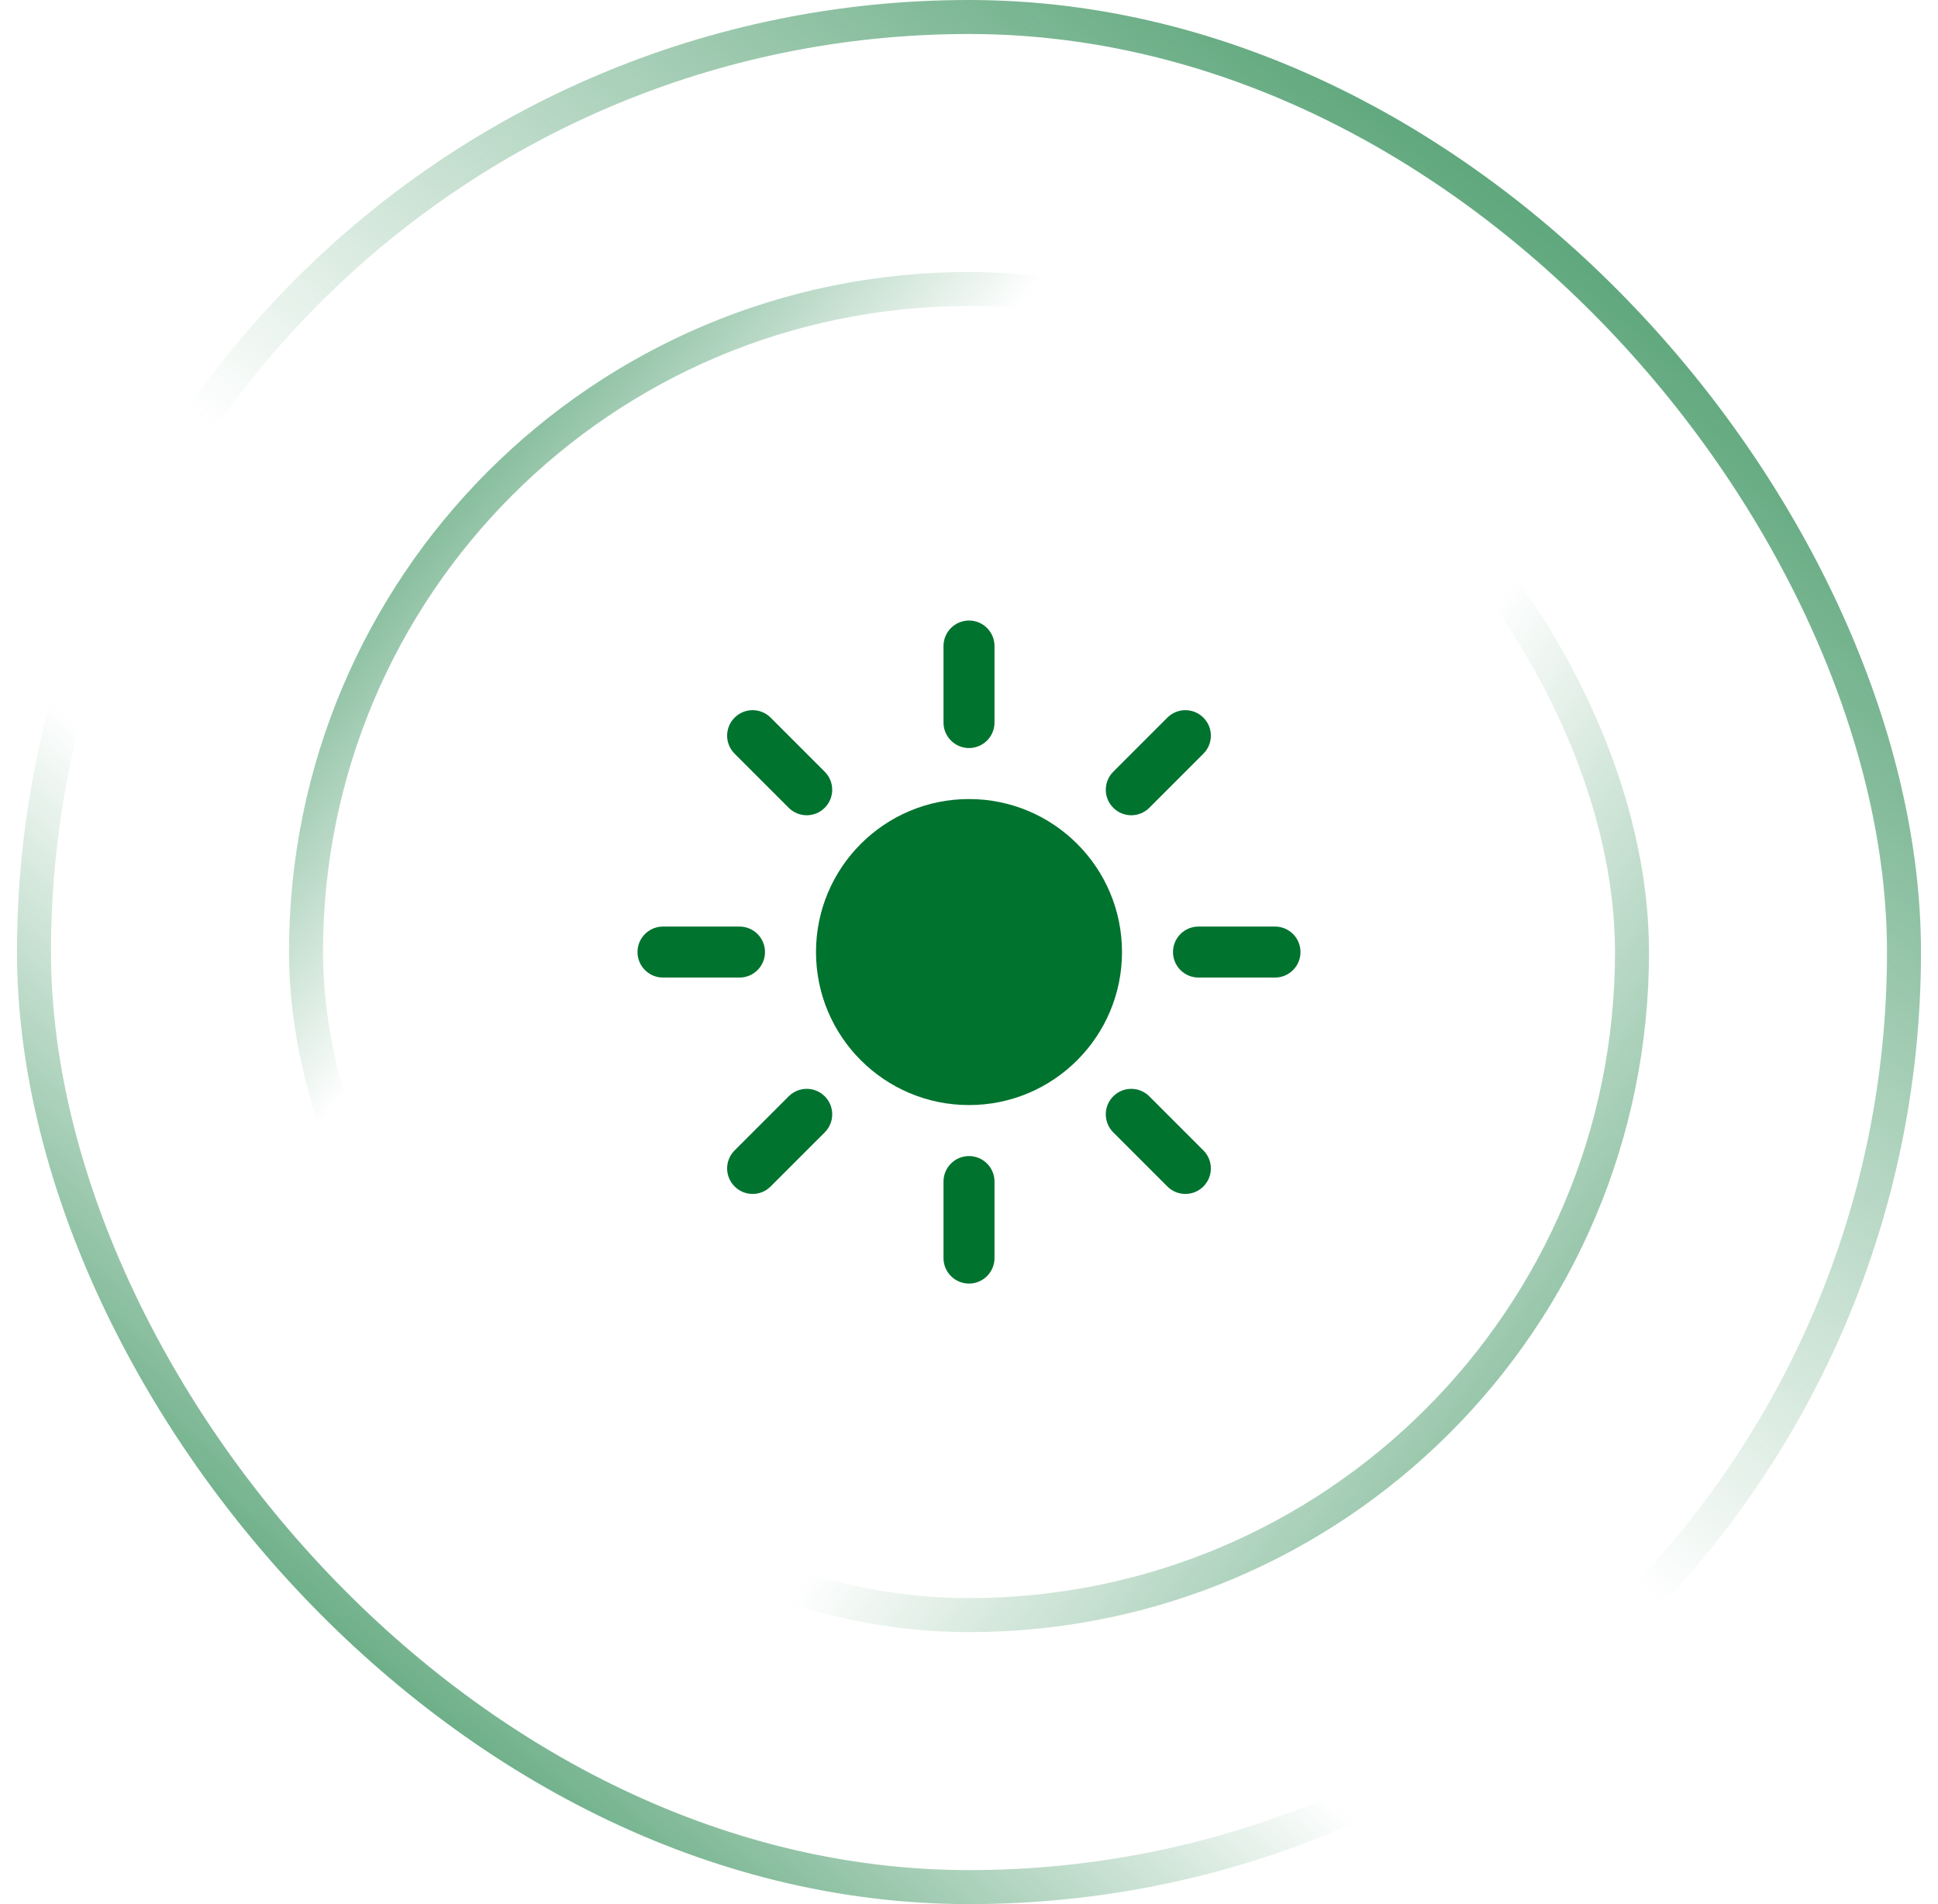
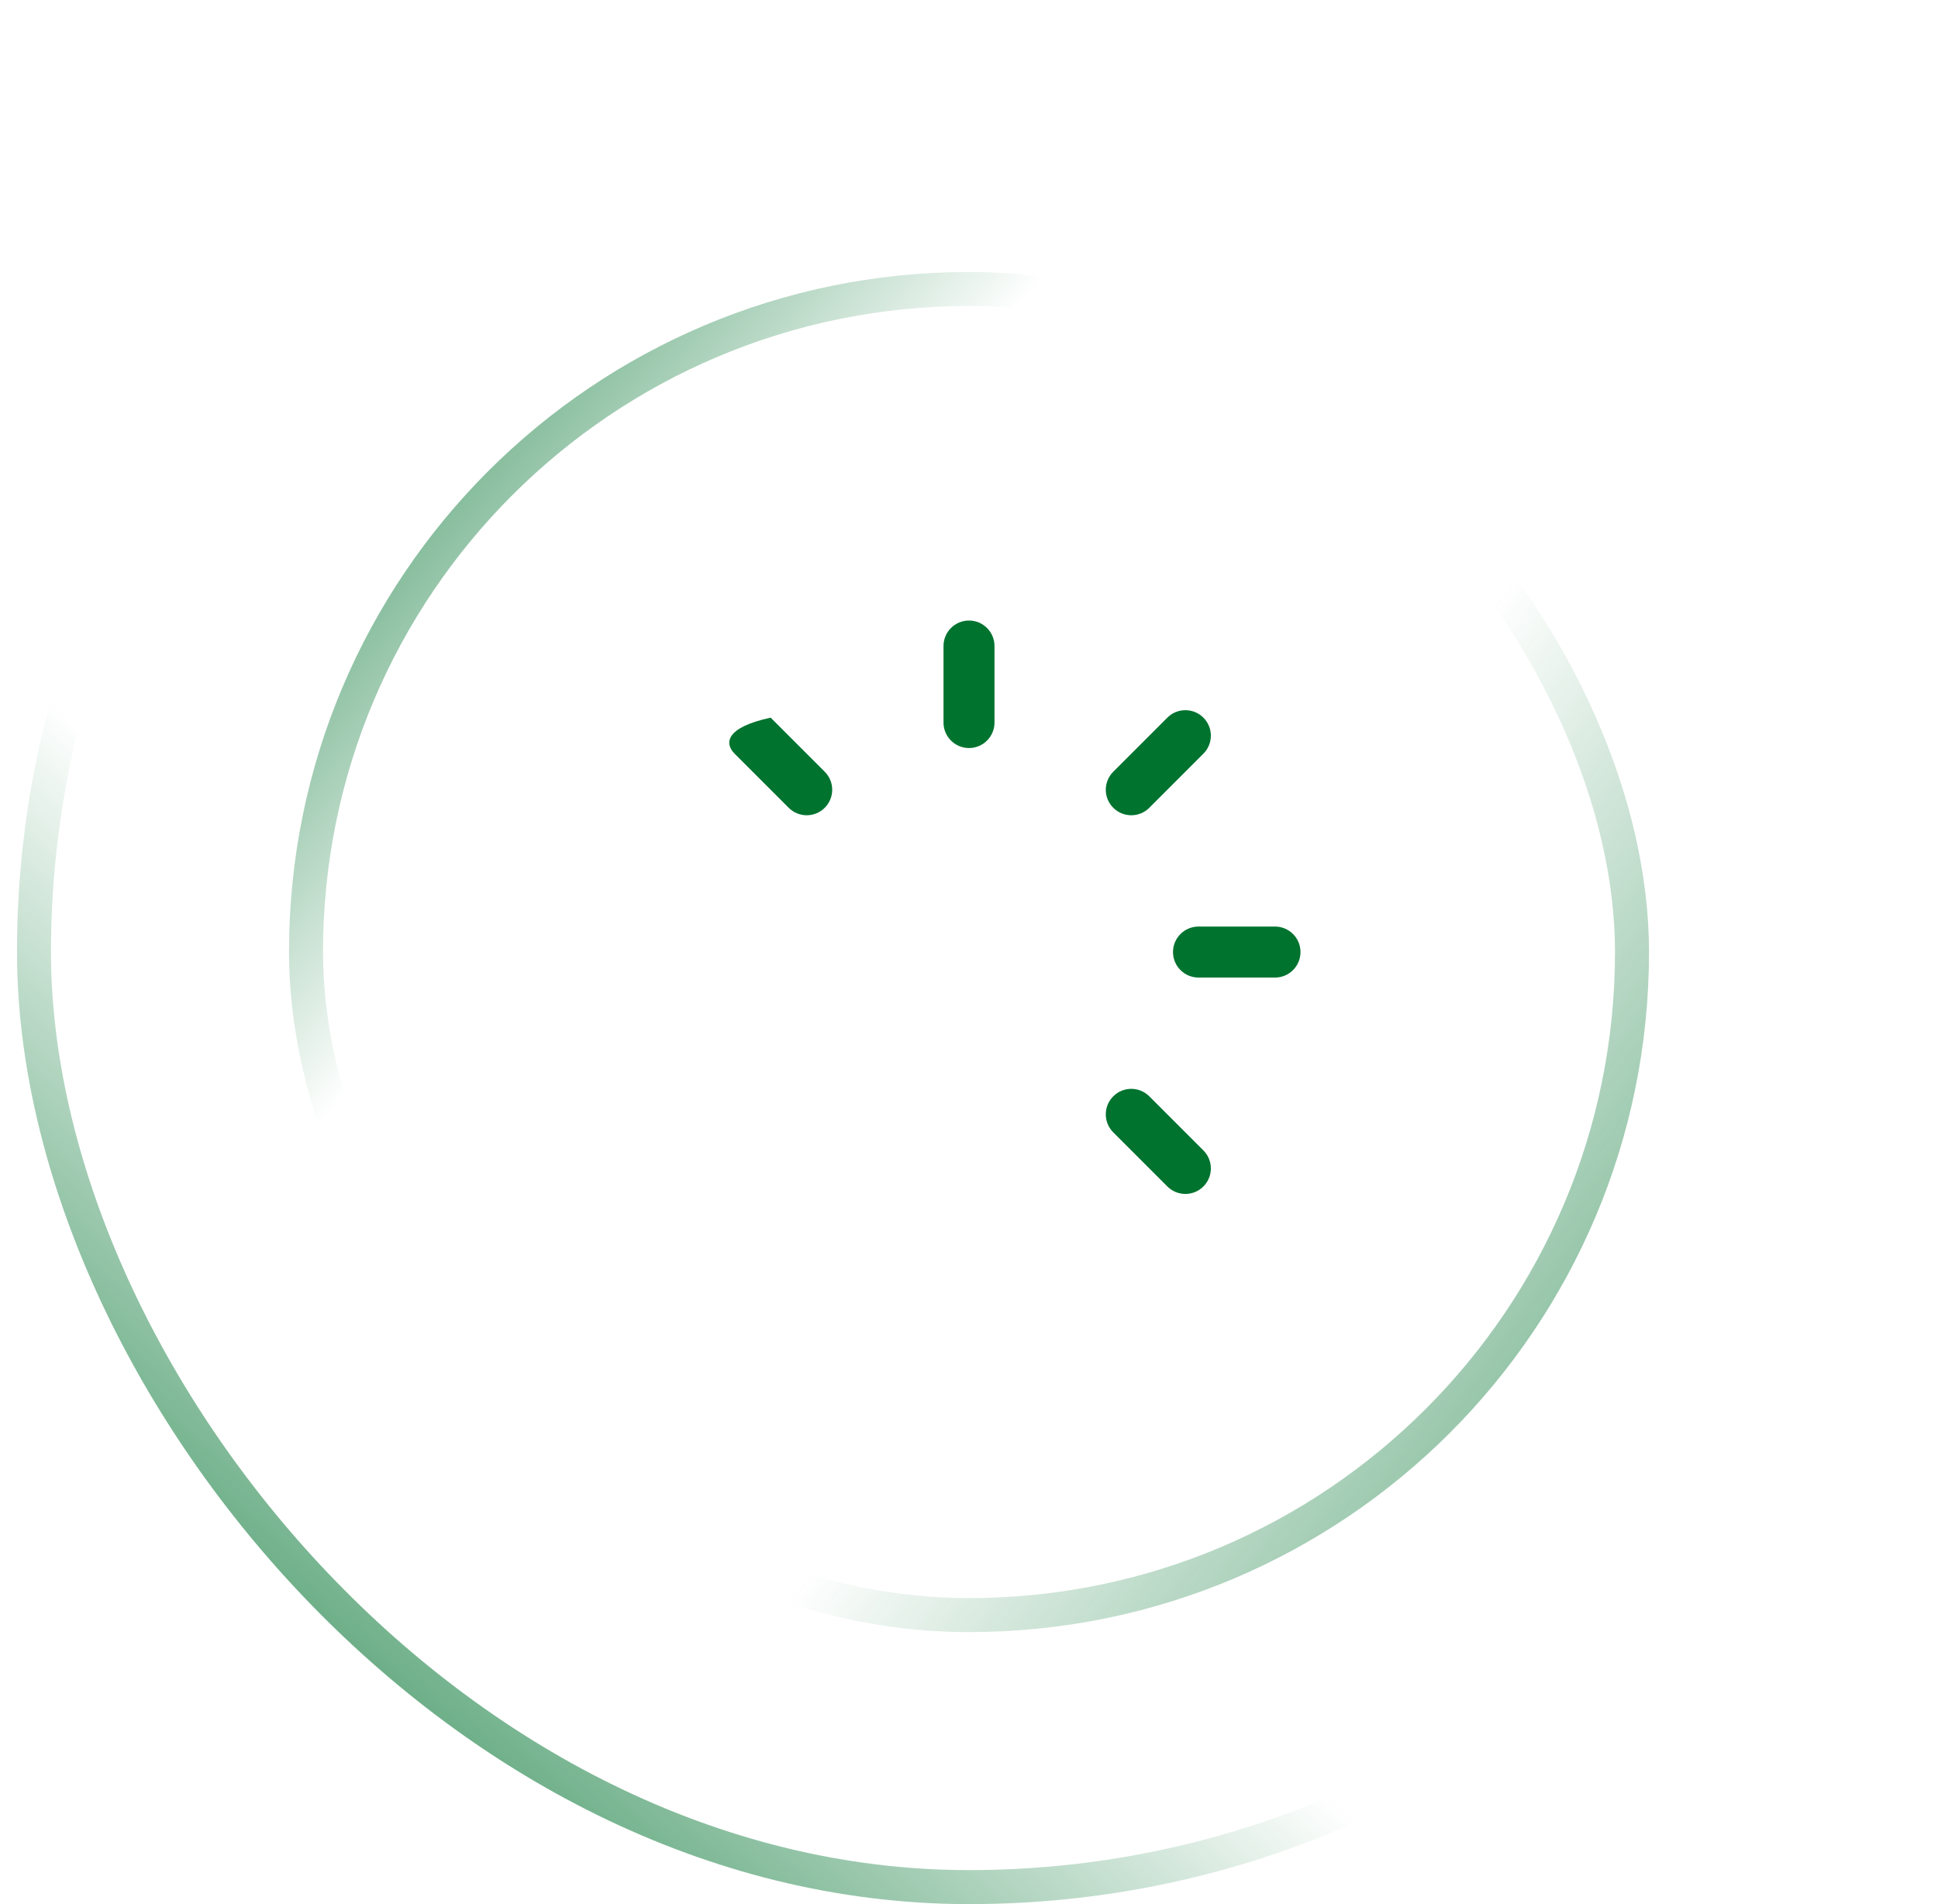
<svg xmlns="http://www.w3.org/2000/svg" width="57" height="56" viewBox="0 0 57 56" fill="none">
  <rect x="1" y="0.5" width="55" height="55" rx="27.5" stroke="url(#paint0_linear_6222_22288)" />
-   <rect x="1" y="0.5" width="55" height="55" rx="27.5" stroke="url(#paint1_linear_6222_22288)" />
  <rect x="9" y="8.5" width="39" height="39" rx="19.5" stroke="url(#paint2_linear_6222_22288)" />
  <rect x="9" y="8.5" width="39" height="39" rx="19.5" stroke="url(#paint3_linear_6222_22288)" />
  <path d="M28.5 18.25C28.914 18.25 29.25 18.586 29.25 19V21.25C29.25 21.664 28.914 22 28.5 22C28.086 22 27.75 21.664 27.75 21.25V19C27.75 18.586 28.086 18.25 28.5 18.25Z" fill="#00732f" />
-   <path d="M24 28C24 25.515 26.015 23.5 28.5 23.5C30.985 23.5 33 25.515 33 28C33 30.485 30.985 32.5 28.5 32.5C26.015 32.5 24 30.485 24 28Z" fill="#00732f" />
  <path d="M35.394 22.166C35.687 21.873 35.687 21.399 35.394 21.106C35.101 20.813 34.627 20.813 34.334 21.106L32.743 22.697C32.45 22.99 32.45 23.464 32.743 23.757C33.036 24.05 33.511 24.05 33.803 23.757L35.394 22.166Z" fill="#00732f" />
  <path d="M38.25 28C38.25 28.414 37.914 28.75 37.5 28.75H35.25C34.836 28.75 34.5 28.414 34.5 28C34.5 27.586 34.836 27.25 35.25 27.25H37.5C37.914 27.25 38.25 27.586 38.25 28Z" fill="#00732f" />
  <path d="M34.334 34.894C34.627 35.187 35.101 35.187 35.394 34.894C35.687 34.601 35.687 34.127 35.394 33.834L33.803 32.243C33.51 31.95 33.035 31.95 32.743 32.243C32.45 32.535 32.45 33.01 32.743 33.303L34.334 34.894Z" fill="#00732f" />
-   <path d="M28.5 34C28.914 34 29.25 34.336 29.25 34.75V37C29.25 37.414 28.914 37.75 28.5 37.75C28.086 37.75 27.75 37.414 27.75 37V34.75C27.75 34.336 28.086 34 28.5 34Z" fill="#00732f" />
-   <path d="M24.258 33.303C24.55 33.01 24.55 32.535 24.258 32.243C23.965 31.95 23.49 31.95 23.197 32.243L21.606 33.834C21.313 34.127 21.313 34.601 21.606 34.894C21.899 35.187 22.374 35.187 22.666 34.894L24.258 33.303Z" fill="#00732f" />
-   <path d="M22.5 28C22.5 28.414 22.164 28.75 21.75 28.75H19.5C19.086 28.75 18.75 28.414 18.75 28C18.75 27.586 19.086 27.25 19.5 27.25H21.75C22.164 27.25 22.5 27.586 22.5 28Z" fill="#00732f" />
-   <path d="M23.197 23.757C23.49 24.05 23.965 24.05 24.257 23.757C24.55 23.464 24.55 22.99 24.257 22.697L22.666 21.106C22.373 20.813 21.899 20.813 21.606 21.106C21.313 21.399 21.313 21.873 21.606 22.166L23.197 23.757Z" fill="#00732f" />
+   <path d="M23.197 23.757C23.49 24.05 23.965 24.05 24.257 23.757C24.55 23.464 24.55 22.99 24.257 22.697L22.666 21.106C21.313 21.399 21.313 21.873 21.606 22.166L23.197 23.757Z" fill="#00732f" />
  <defs>
    <linearGradient id="paint0_linear_6222_22288" x1="5.11" y1="59.073" x2="59.061" y2="-3.756" gradientUnits="userSpaceOnUse">
      <stop stop-color="#00732f" />
      <stop offset="0.324" stop-color="#00732f" stop-opacity="0" />
    </linearGradient>
    <linearGradient id="paint1_linear_6222_22288" x1="56.329" y1="-7.171" x2="5.11" y2="56" gradientUnits="userSpaceOnUse">
      <stop stop-color="#00732f" />
      <stop offset="0.577" stop-color="#00732f" stop-opacity="0" />
    </linearGradient>
    <linearGradient id="paint2_linear_6222_22288" x1="4.145" y1="10.258" x2="48.339" y2="48" gradientUnits="userSpaceOnUse">
      <stop stop-color="#00732f" />
      <stop offset="0.324" stop-color="#00732f" stop-opacity="0" />
    </linearGradient>
    <linearGradient id="paint3_linear_6222_22288" x1="56.403" y1="57.032" x2="9.952" y2="24.129" gradientUnits="userSpaceOnUse">
      <stop stop-color="#00732f" />
      <stop offset="0.577" stop-color="#00732f" stop-opacity="0" />
    </linearGradient>
  </defs>
</svg>